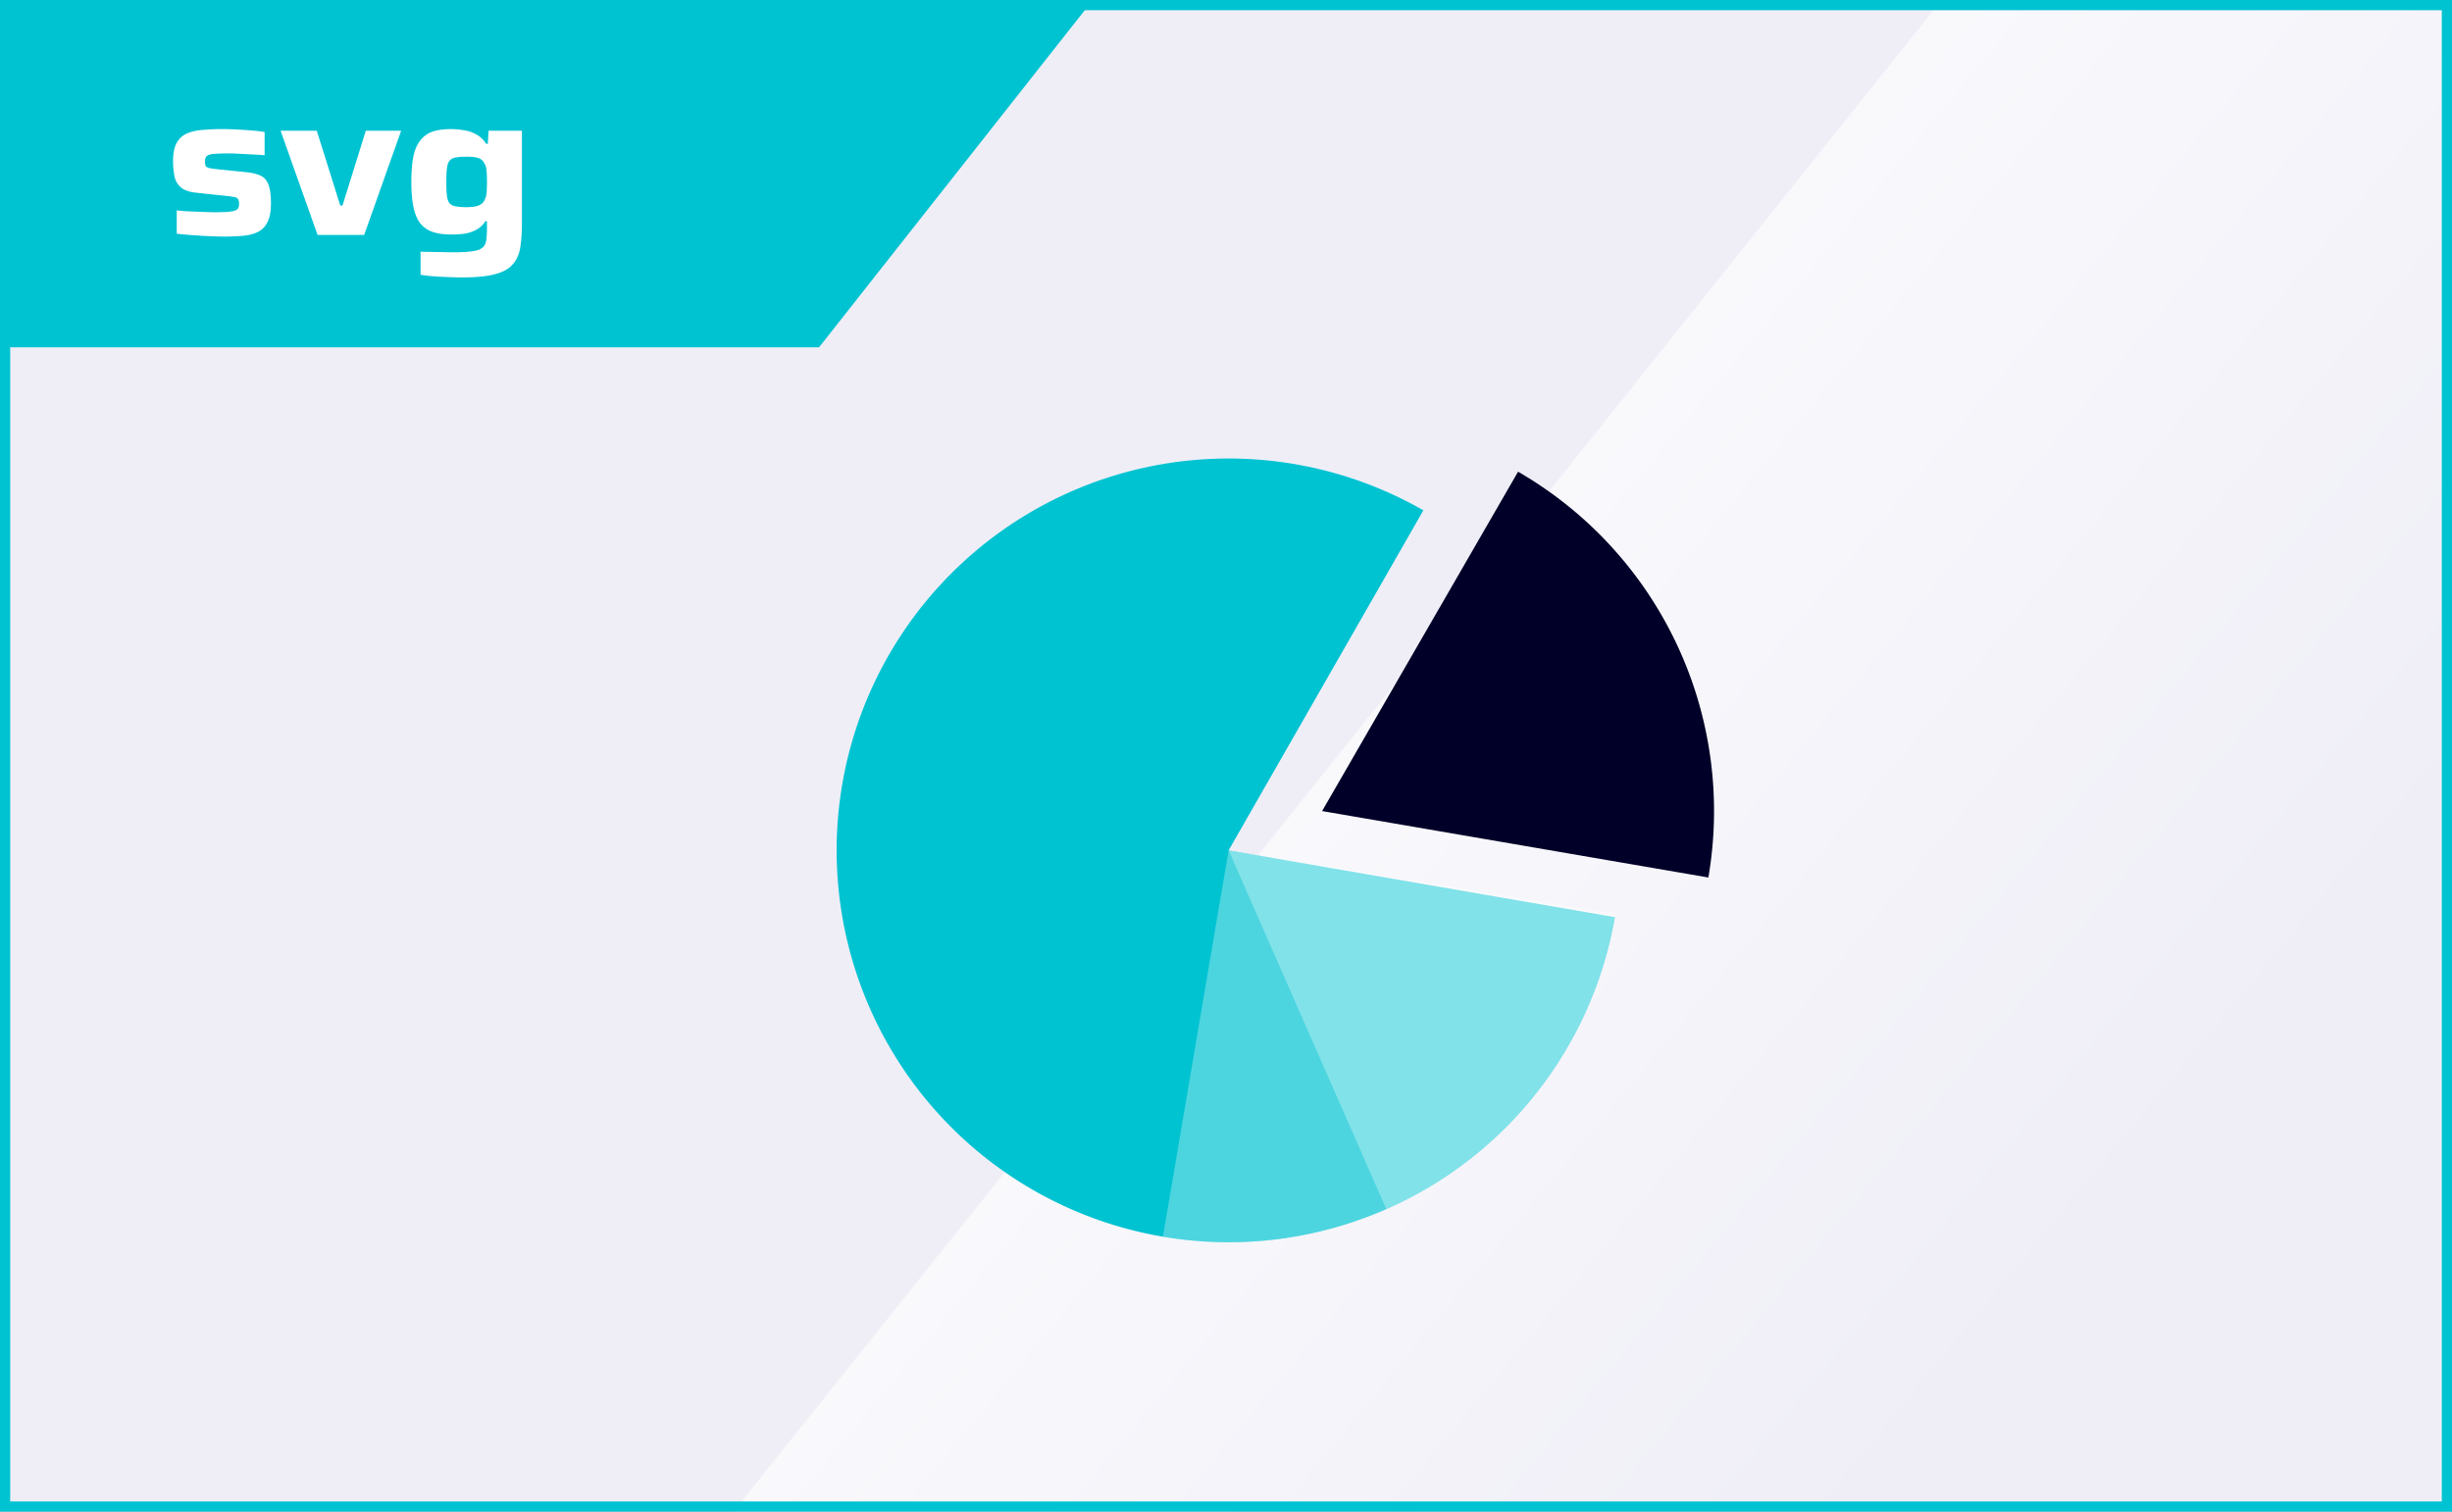
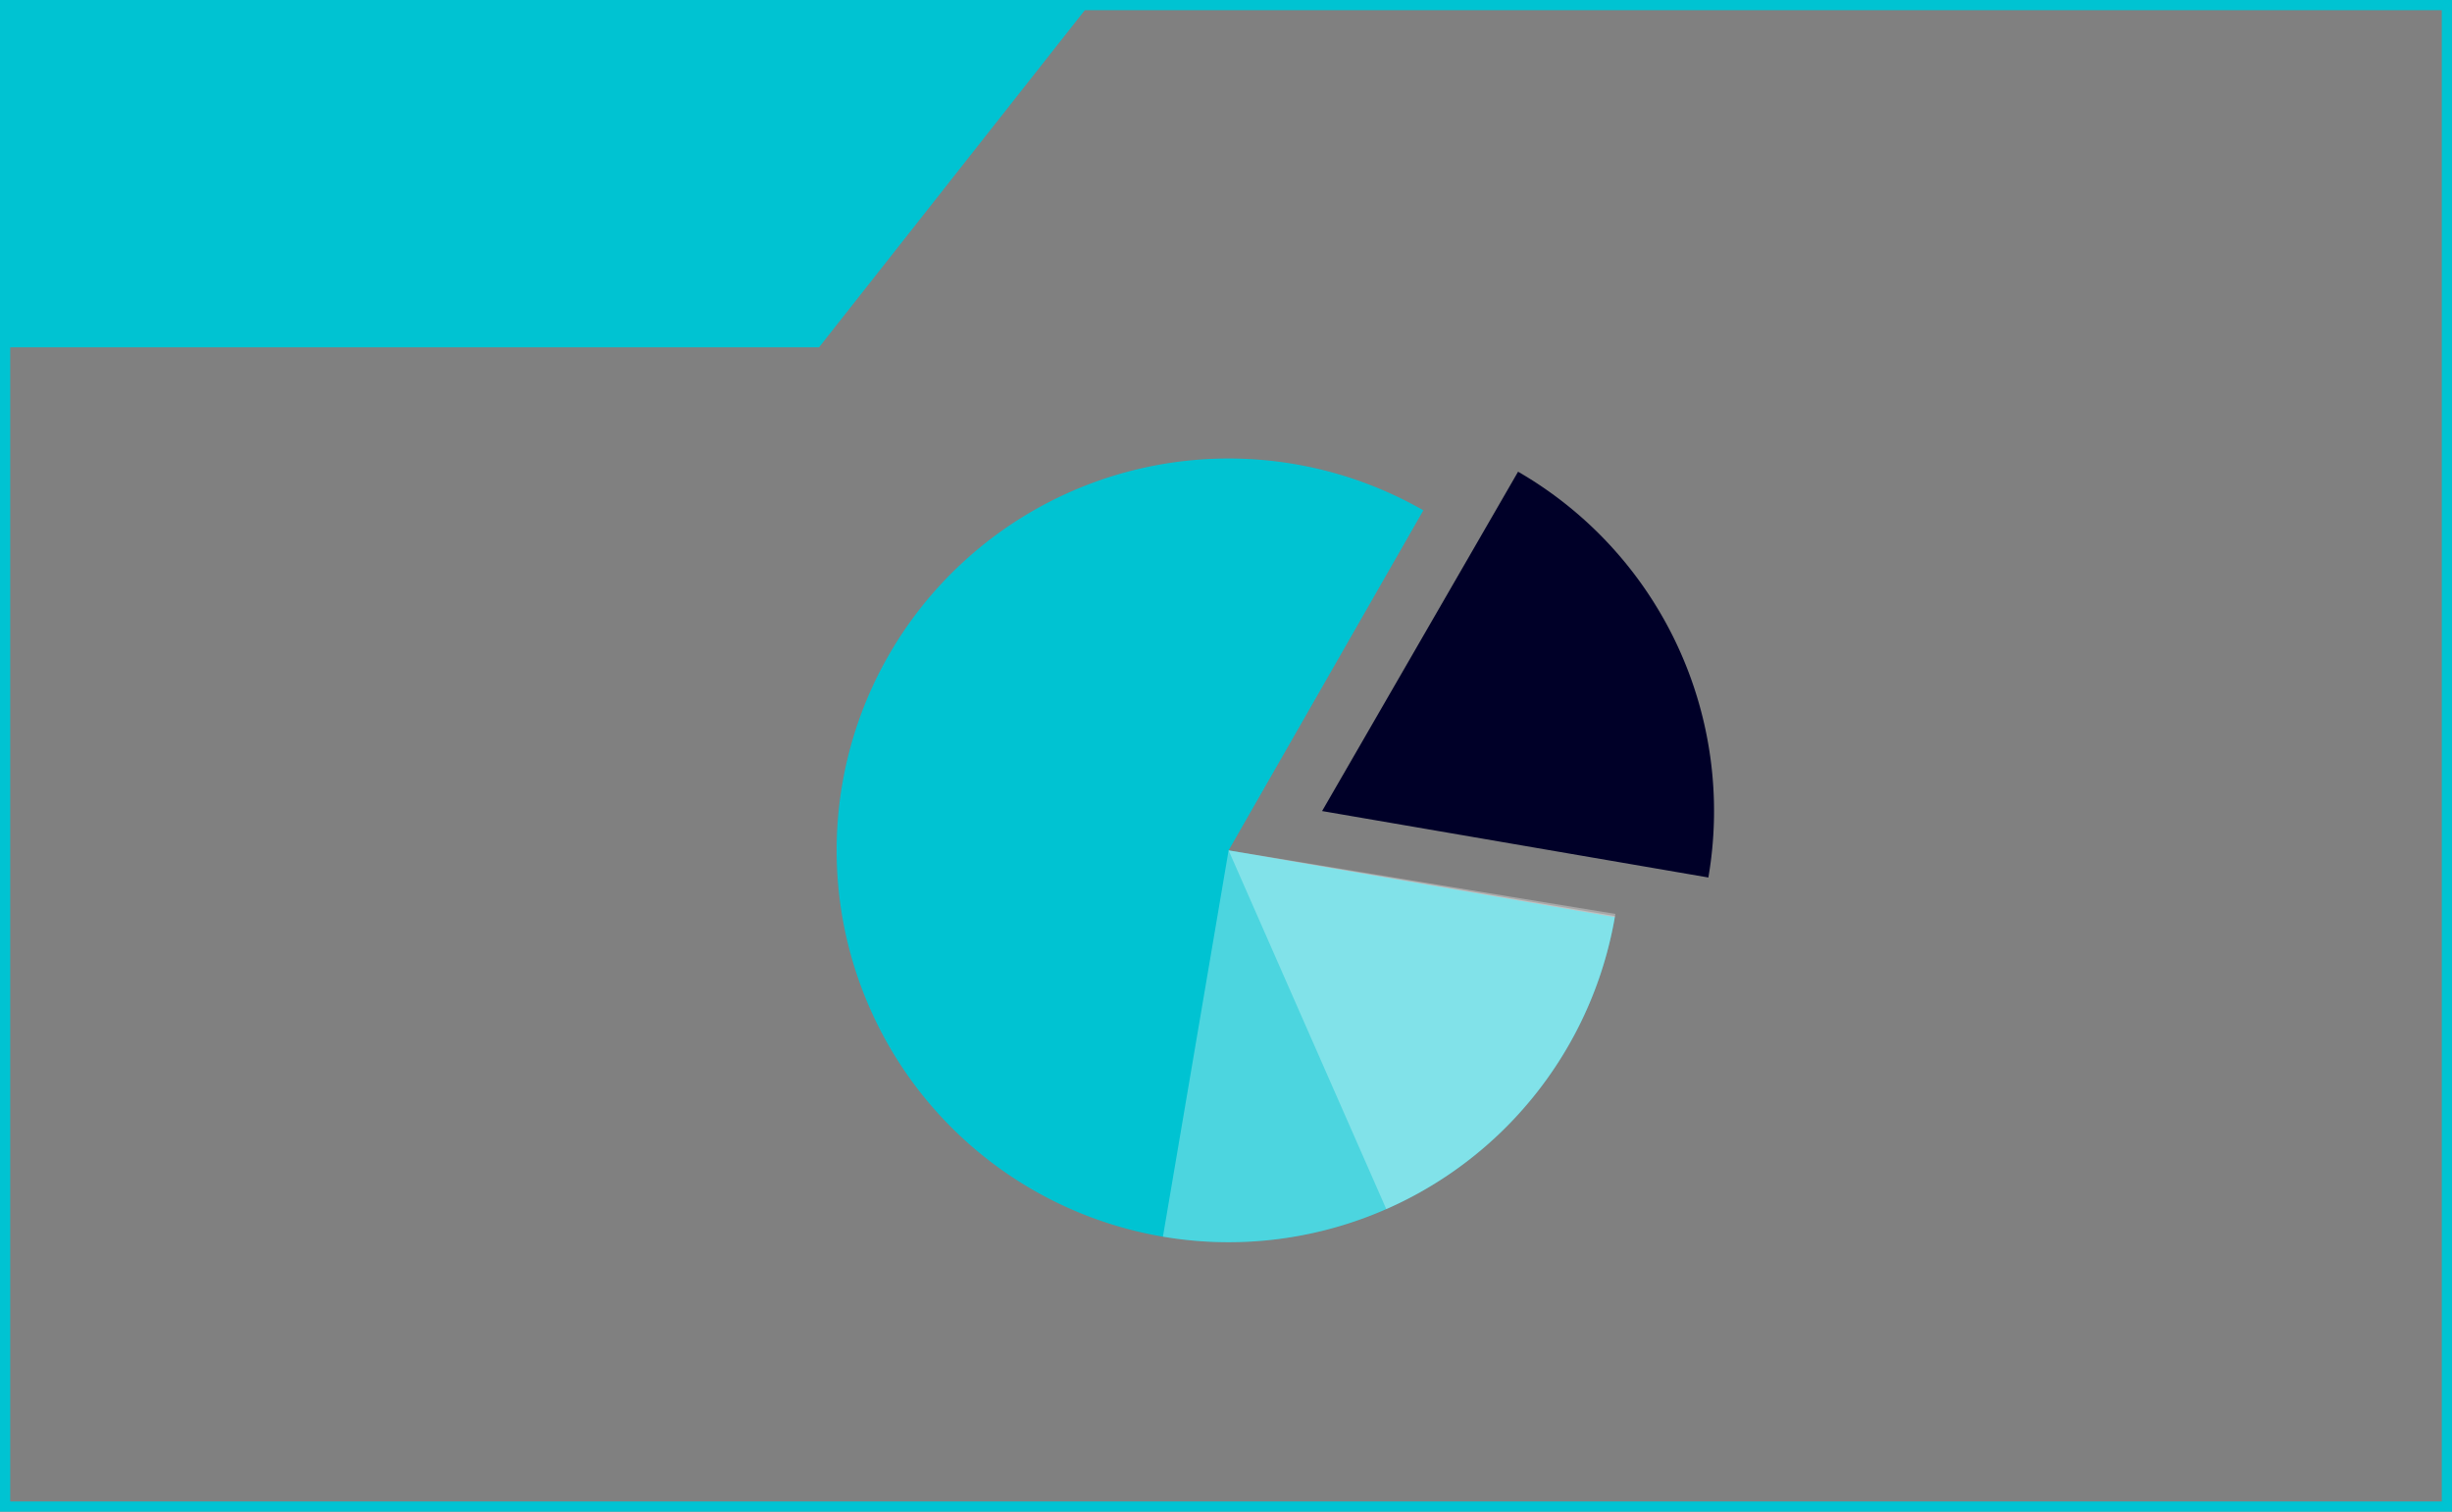
<svg xmlns="http://www.w3.org/2000/svg" width="240" height="148" viewBox="0 0 240 148" fill="none">
  <rect x="0" y="0" width="240" height="148" fill="#808080" stroke="none" />
  <g clip-path="url(#clip0_18369_179)">
-     <path fill="#EFEEF7" d="M0 0h240v148H0z" />
-     <path d="M309-6H194.853L55 169h114.161L309-6z" fill="url(#paint0_linear_18369_179)" fill-opacity=".65" />
    <path stroke="#00C3D2" d="M.5.5h239v147H.5z" />
    <path d="M211-132L80.169 34H0v-166h211z" fill="#00C3D2" />
-     <path d="M22.04 23.16c-.493 0-1.027-.013-1.6-.04-.56-.027-1.113-.06-1.66-.1-.547-.04-1.04-.087-1.48-.14V20.6c.267.027.56.053.88.08a591.133 591.133 0 001.98.08c.32.013.613.02.88.02.733 0 1.267-.027 1.6-.08.333-.053.54-.133.62-.24.093-.12.14-.287.14-.5 0-.213-.033-.367-.1-.46-.053-.107-.167-.173-.34-.2a7.657 7.657 0 00-.82-.12l-2.82-.3c-.733-.067-1.267-.24-1.6-.52a1.887 1.887 0 01-.64-1.1 7.565 7.565 0 01-.14-1.52c0-.747.12-1.333.36-1.76.24-.427.58-.733 1.02-.92.44-.187.947-.3 1.52-.34a20.4 20.4 0 011.88-.08c.48 0 .98.013 1.5.04.52.027 1.013.06 1.48.1.48.04.88.087 1.2.14v2.28c-.413-.04-.833-.067-1.26-.08a44.853 44.853 0 00-1.2-.06c-.373-.027-.693-.04-.96-.04-.653 0-1.153.013-1.5.04-.347.027-.587.093-.72.2-.133.107-.2.287-.2.54 0 .187.02.327.06.42.04.093.14.167.3.22.16.04.42.08.78.12l2.92.3c.533.053.98.16 1.34.32.36.147.627.433.8.86.173.413.26 1.04.26 1.88 0 .773-.113 1.38-.34 1.82-.213.44-.52.76-.92.96-.4.2-.873.327-1.42.38a18.64 18.64 0 01-1.8.08zm9.044-.16l-3.62-10.2h3.54l2.3 7.32h.22l2.28-7.32h3.46L35.644 23h-4.56zm14.2 4.16c-.507 0-1.02-.013-1.54-.04-.52-.013-1.007-.04-1.46-.08-.453-.04-.827-.087-1.12-.14v-2.26c.267.013.587.02.96.02.373.013.753.02 1.14.02.387.013.753.02 1.1.02.787 0 1.4-.033 1.84-.1.44-.053.767-.16.98-.32.213-.16.347-.393.4-.7.053-.307.08-.713.08-1.22v-.7h-.16c-.24.373-.54.653-.9.84a3.592 3.592 0 01-1.14.38c-.413.053-.847.08-1.3.08-.693 0-1.287-.08-1.78-.24-.48-.16-.88-.427-1.2-.8-.32-.387-.553-.913-.7-1.58-.147-.667-.22-1.507-.22-2.52 0-1.013.067-1.853.2-2.52.147-.667.38-1.193.7-1.58.32-.4.72-.68 1.2-.84.493-.16 1.08-.24 1.76-.24.453 0 .893.04 1.32.12a3.3 3.3 0 011.2.42c.373.2.687.5.94.9h.16l.08-1.28h3.26v9.06c0 .907-.053 1.693-.16 2.36-.107.667-.353 1.22-.74 1.66-.373.44-.947.76-1.72.96-.773.213-1.833.32-3.18.32zm.4-6.88c.48 0 .847-.047 1.1-.14.267-.093.46-.24.58-.44.147-.227.233-.493.26-.8.027-.307.04-.667.04-1.08 0-.427-.013-.8-.04-1.12-.027-.32-.113-.58-.26-.78a.924.924 0 00-.58-.46c-.253-.08-.62-.12-1.1-.12a6.1 6.1 0 00-1.1.08c-.267.053-.467.167-.6.34-.12.16-.2.407-.24.74-.04.32-.06.76-.06 1.32s.02 1.007.06 1.34c.04.32.12.56.24.72.133.16.333.267.6.32a6.1 6.1 0 001.1.08z" fill="#fff" />
    <path d="M158.057 89.792a38.364 38.364 0 11-18.738-39.829l-19.064 33.292 37.802 6.537z" fill="#00C3D2" />
    <path opacity=".3" d="M113.826 121.076a38.363 38.363 0 0044.25-31.393l-37.821-6.428-6.429 37.821z" fill="#fff" />
    <path opacity=".3" d="M135.689 118.377a38.358 38.358 0 0022.423-28.904l-37.857-6.218 15.434 35.122z" fill="#fff" />
    <path d="M148.588 46.182a38.365 38.365 0 0118.626 39.729l-37.808-6.505 19.182-33.224z" fill="#000028" />
  </g>
  <defs>
    <linearGradient id="paint0_linear_18369_179" x1="145.629" y1="52.549" x2="214.596" y2="109.462" gradientUnits="userSpaceOnUse">
      <stop stop-color="#fff" />
      <stop offset="1" stop-color="#fff" stop-opacity="0" />
    </linearGradient>
    <clipPath id="clip0_18369_179">
      <path fill="#fff" d="M0 0h240v148H0z" />
    </clipPath>
  </defs>
</svg>